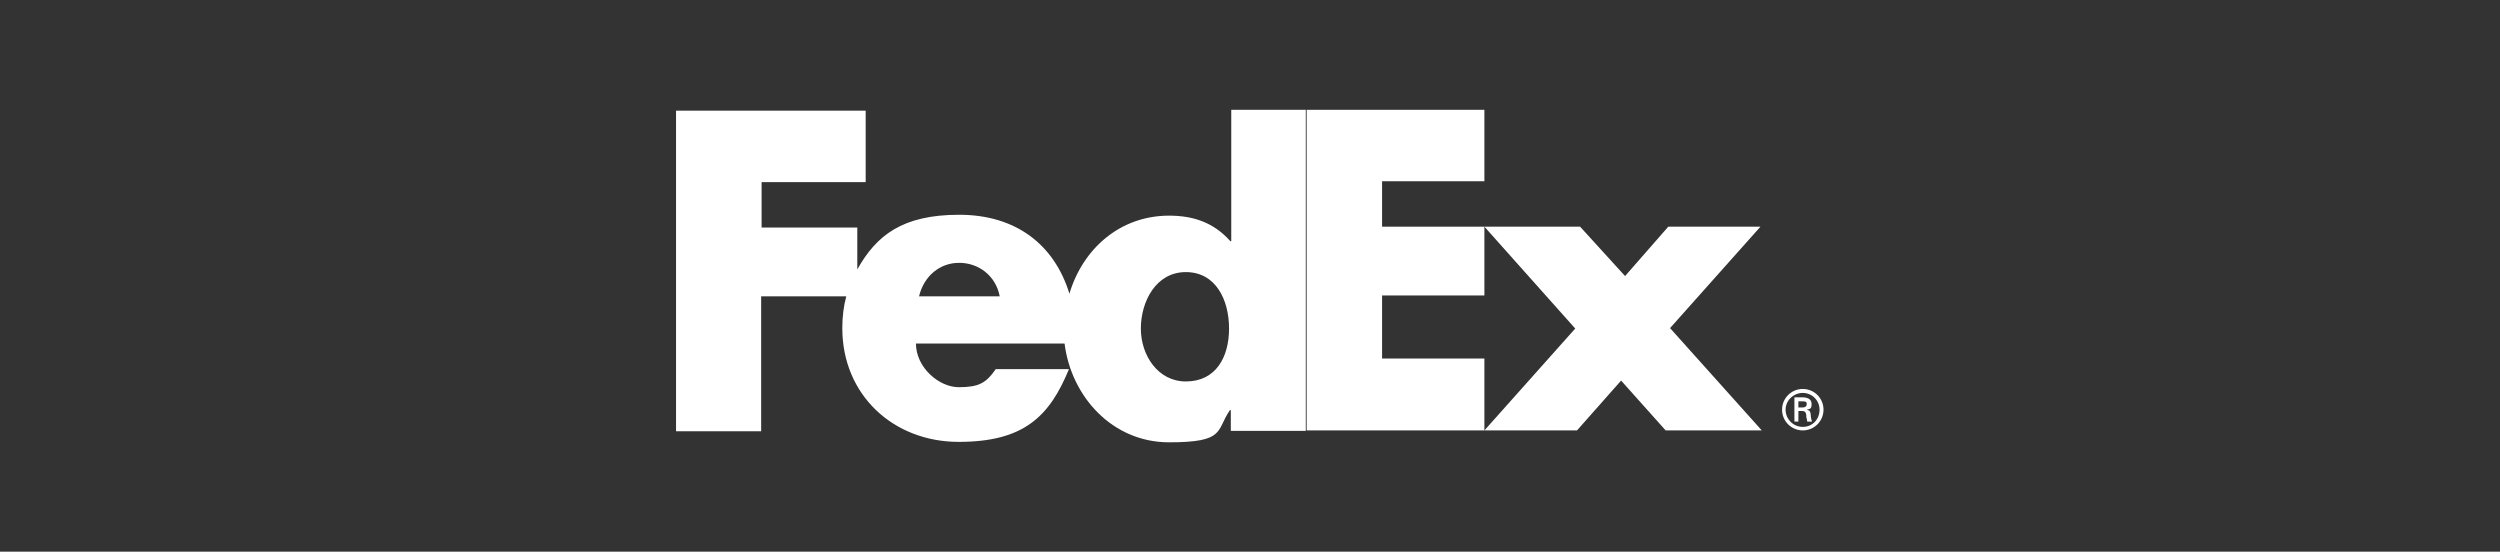
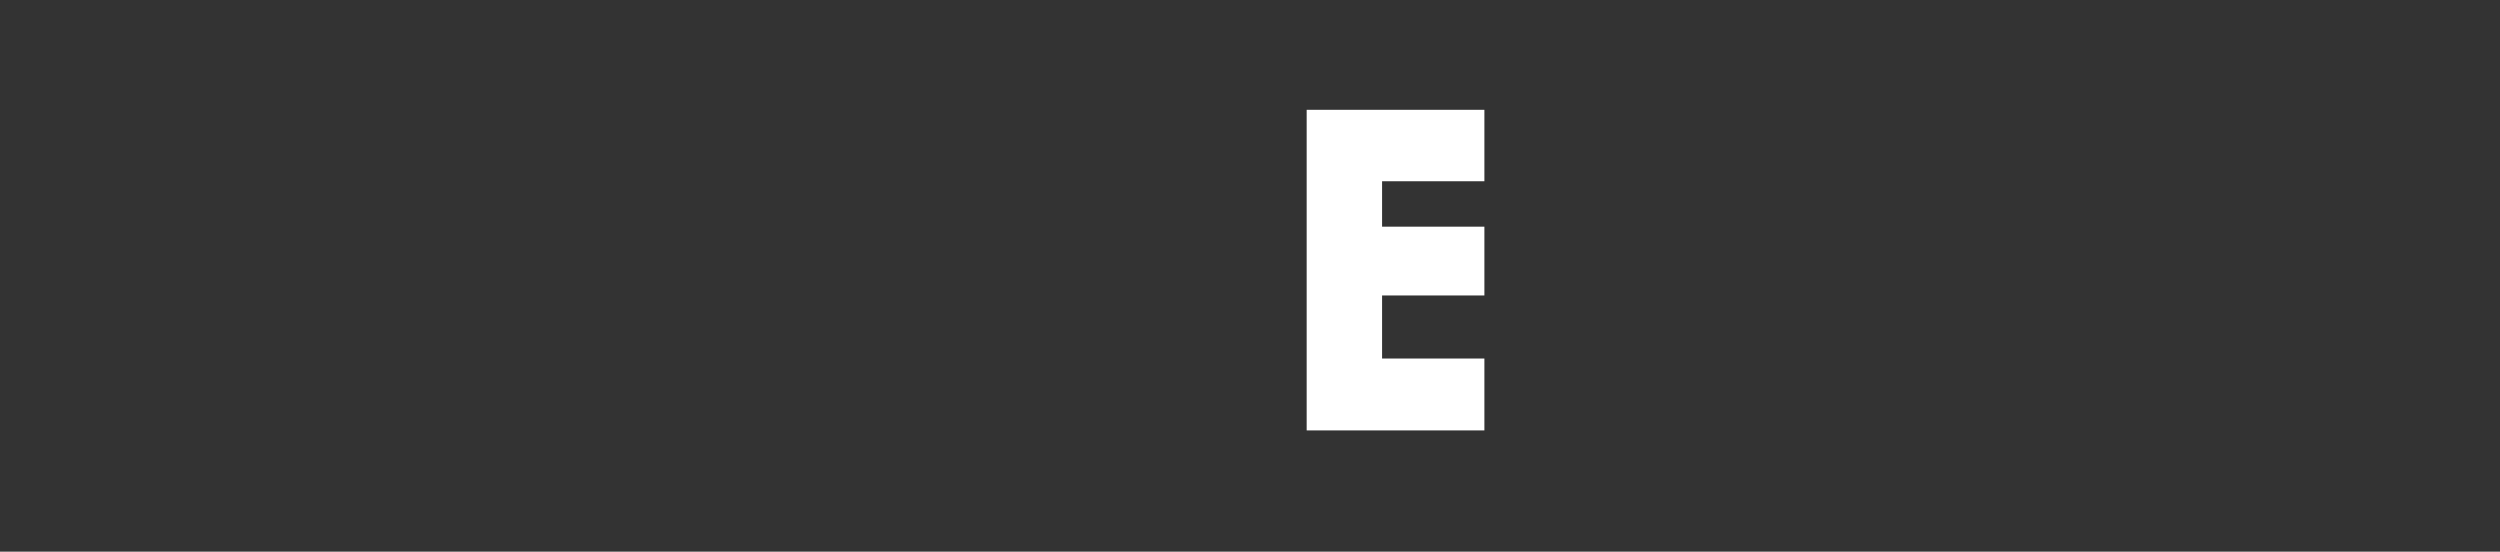
<svg xmlns="http://www.w3.org/2000/svg" id="Capa_1" version="1.1" viewBox="0 0 566.9 125.1">
  <rect x="0" y="0" width="566.9" height="125.1" fill="#333333" stroke="none" />
-   <polyline points="377.7 97.6 367.6 86.3 357.6 97.6 336.6 97.6 357.2 74.5 336.6 51.4 358.3 51.4 368.5 62.6 378.3 51.4 399.2 51.4 378.7 74.4 399.5 97.6 377.7 97.6" fill="#fff" />
  <polyline points="296.3 24.9 296.3 97.6 336.6 97.6 336.6 81.3 313.4 81.3 313.4 67 336.6 67 336.6 51.4 313.4 51.4 313.4 41.1 336.6 41.1 336.6 24.9 296.3 24.9" fill="#fff" />
-   <path d="M279.2,24.9v29.8h-.2c-3.8-4.3-8.5-5.8-13.9-5.8-11.2,0-19.6,7.6-22.6,17.7-3.4-11.1-12.1-17.9-25-17.9s-18.8,4.7-23.1,12.4v-9.5h-21.7v-10.3h23.6v-16.2h-43v72.7h19.3v-30.6h19.3c-.6,2.2-.9,4.7-.9,7.2,0,15.2,11.6,25.8,26.4,25.8s20.6-5.8,25-16.5h-16.6c-2.2,3.2-3.9,4.1-8.4,4.1s-9.7-4.5-9.7-9.9h33.7c1.5,12,10.8,22.4,23.7,22.4s10.6-2.7,13.8-7.3h.2v4.7h17V24.9h-17M208.4,67.2c1.1-4.6,4.7-7.6,9.1-7.6s8.3,2.9,9.2,7.6h-18.3ZM268.9,86.5c-6.3,0-10.2-5.9-10.2-12s3.4-12.8,10.2-12.8,9.8,6.3,9.8,12.8-3,12-9.8,12" fill="#fff" />
-   <path d="M404.1,92.9c0-2.6,2.1-4.7,4.7-4.7s4.7,2.1,4.7,4.7-2.1,4.7-4.7,4.7-4.7-2.1-4.7-4.7M412.6,92.9c0-2.1-1.7-3.8-3.8-3.8s-3.9,1.7-3.9,3.8,1.7,3.9,3.9,3.9,3.8-1.7,3.8-3.9M407.8,93.2v2.4h-.9v-5.5h1.8c1,0,2.1.3,2.1,1.5s-.4,1.1-1.1,1.3h0c.8.2.8.5.9,1.1,0,.5.1,1.1.3,1.6h-1.1c0-.3-.1-.7-.2-1,0-.5,0-.9-.3-1.2-.2-.2-.5-.2-.8-.2h-.7,0ZM408.7,92.4c.8,0,1-.4,1-.8s-.2-.6-.9-.6h-1v1.4h.9Z" fill="#fff" />
</svg>